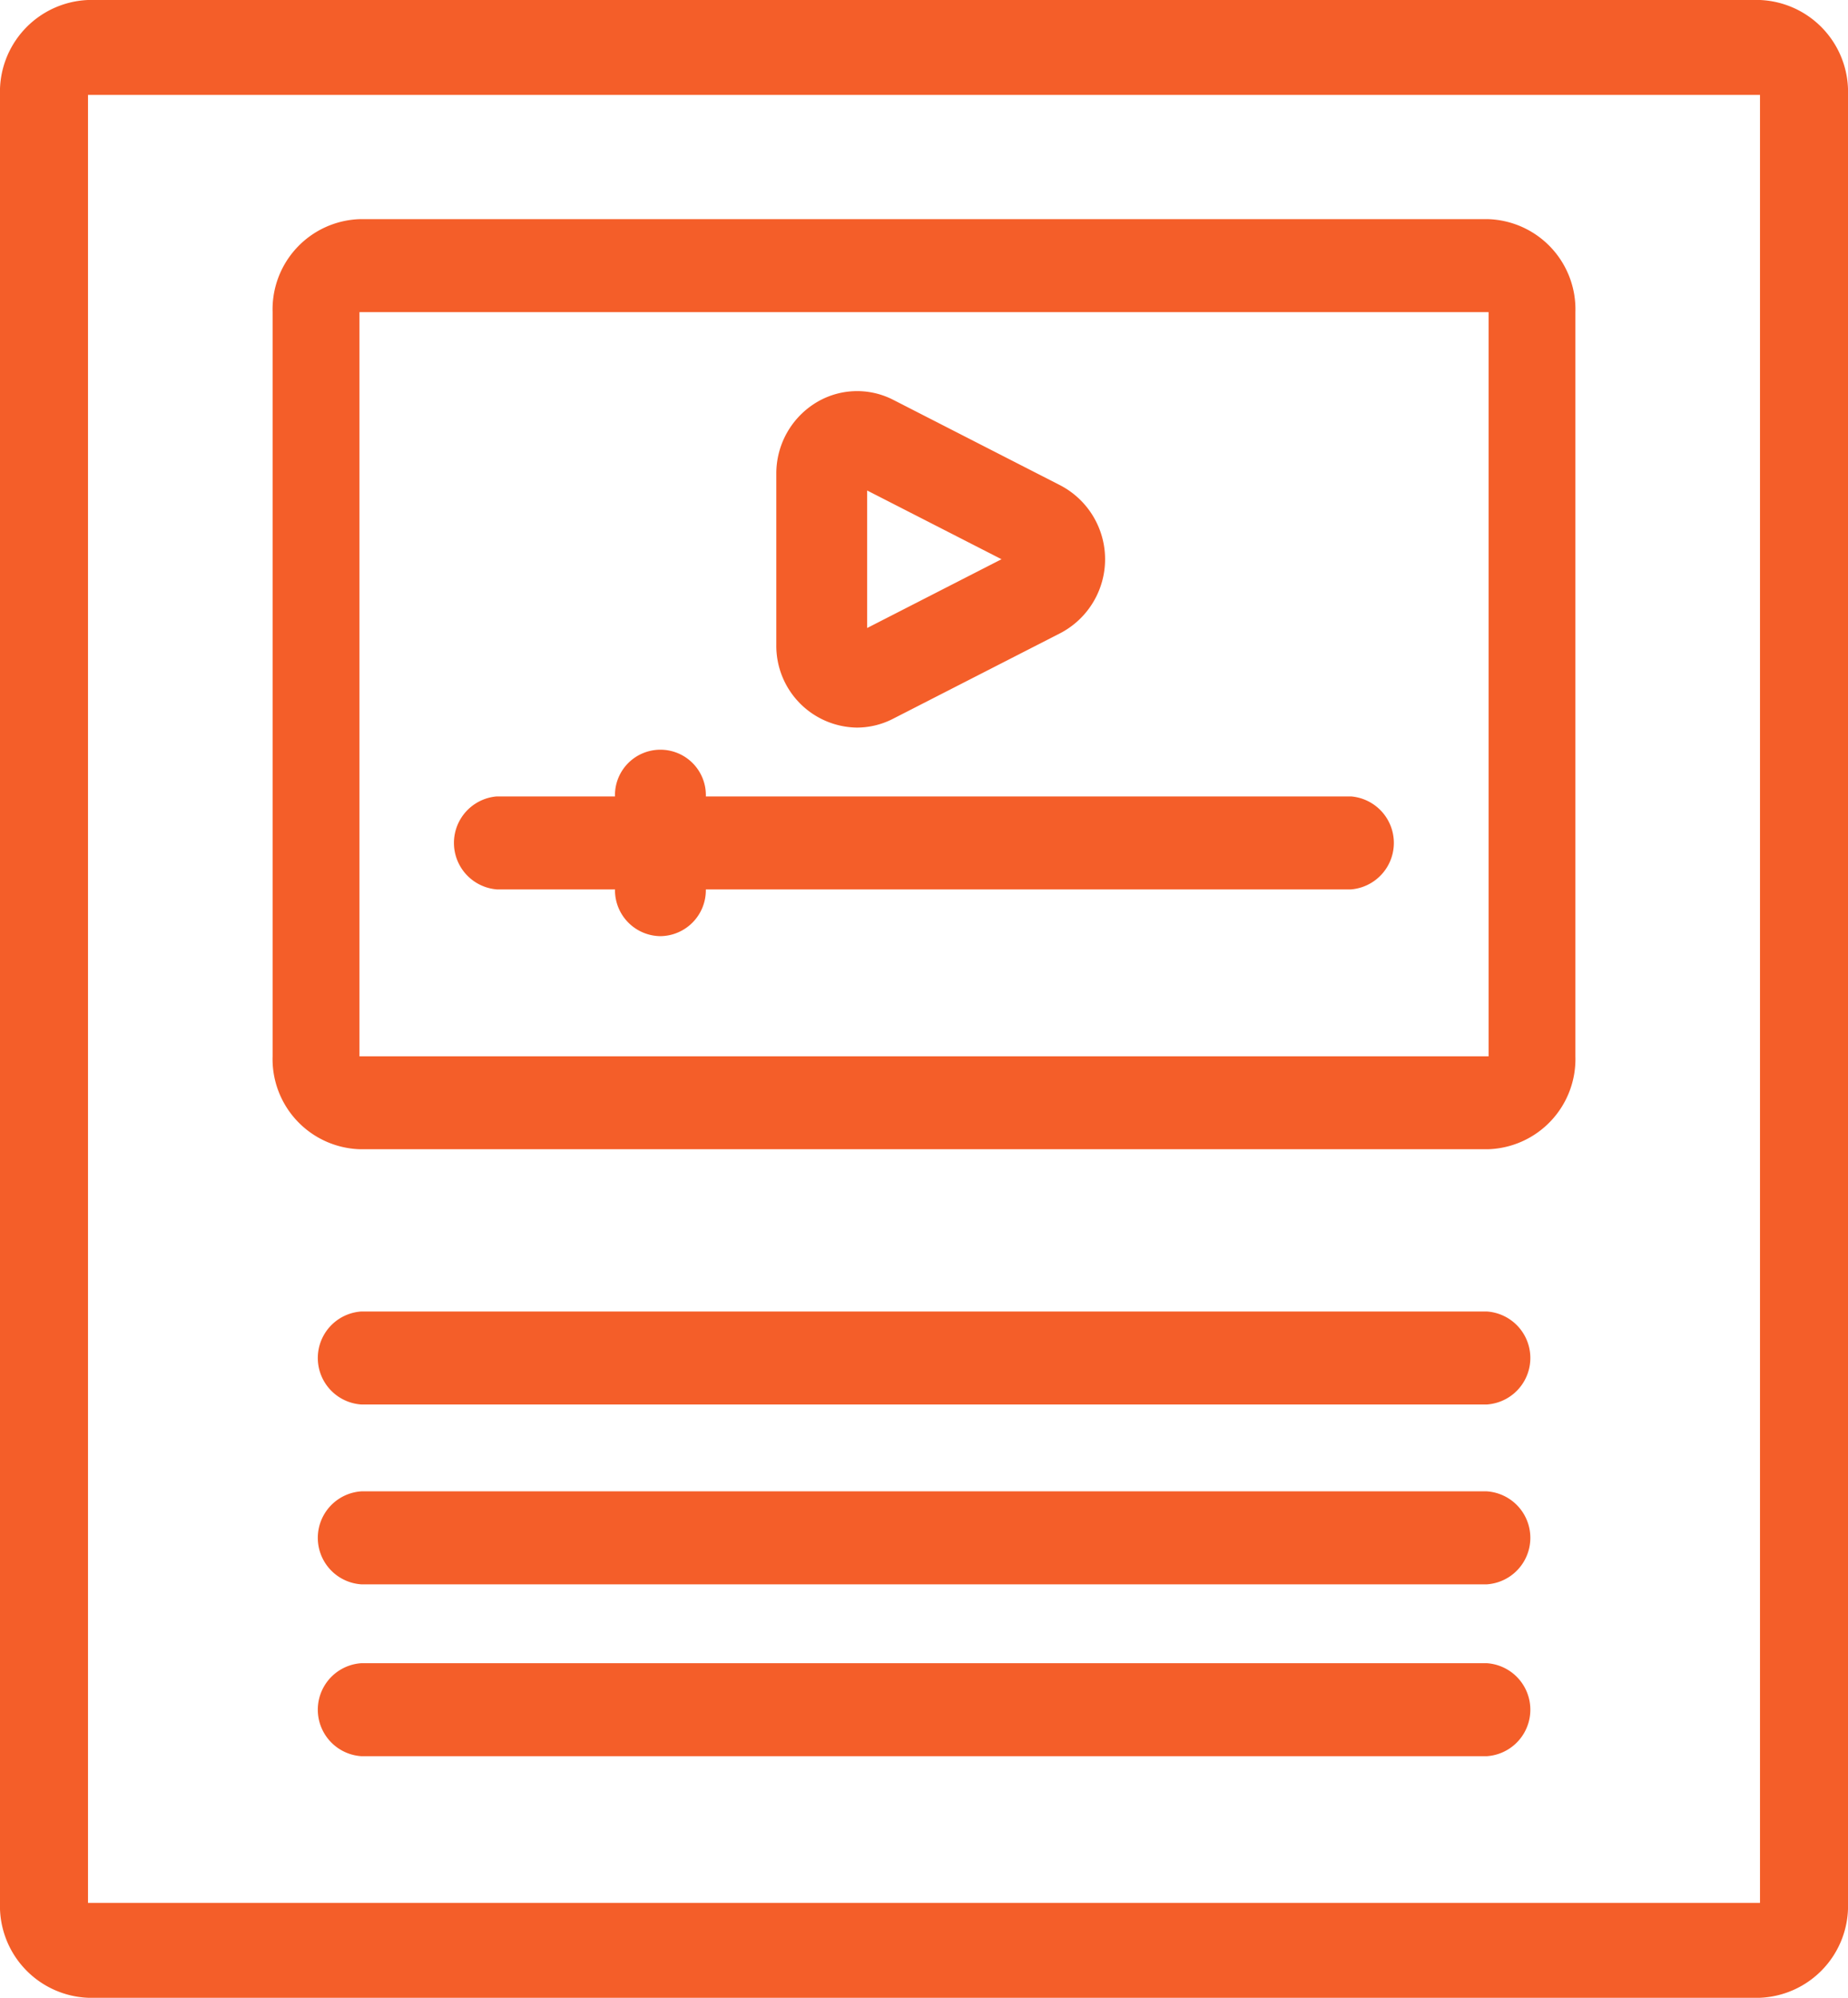
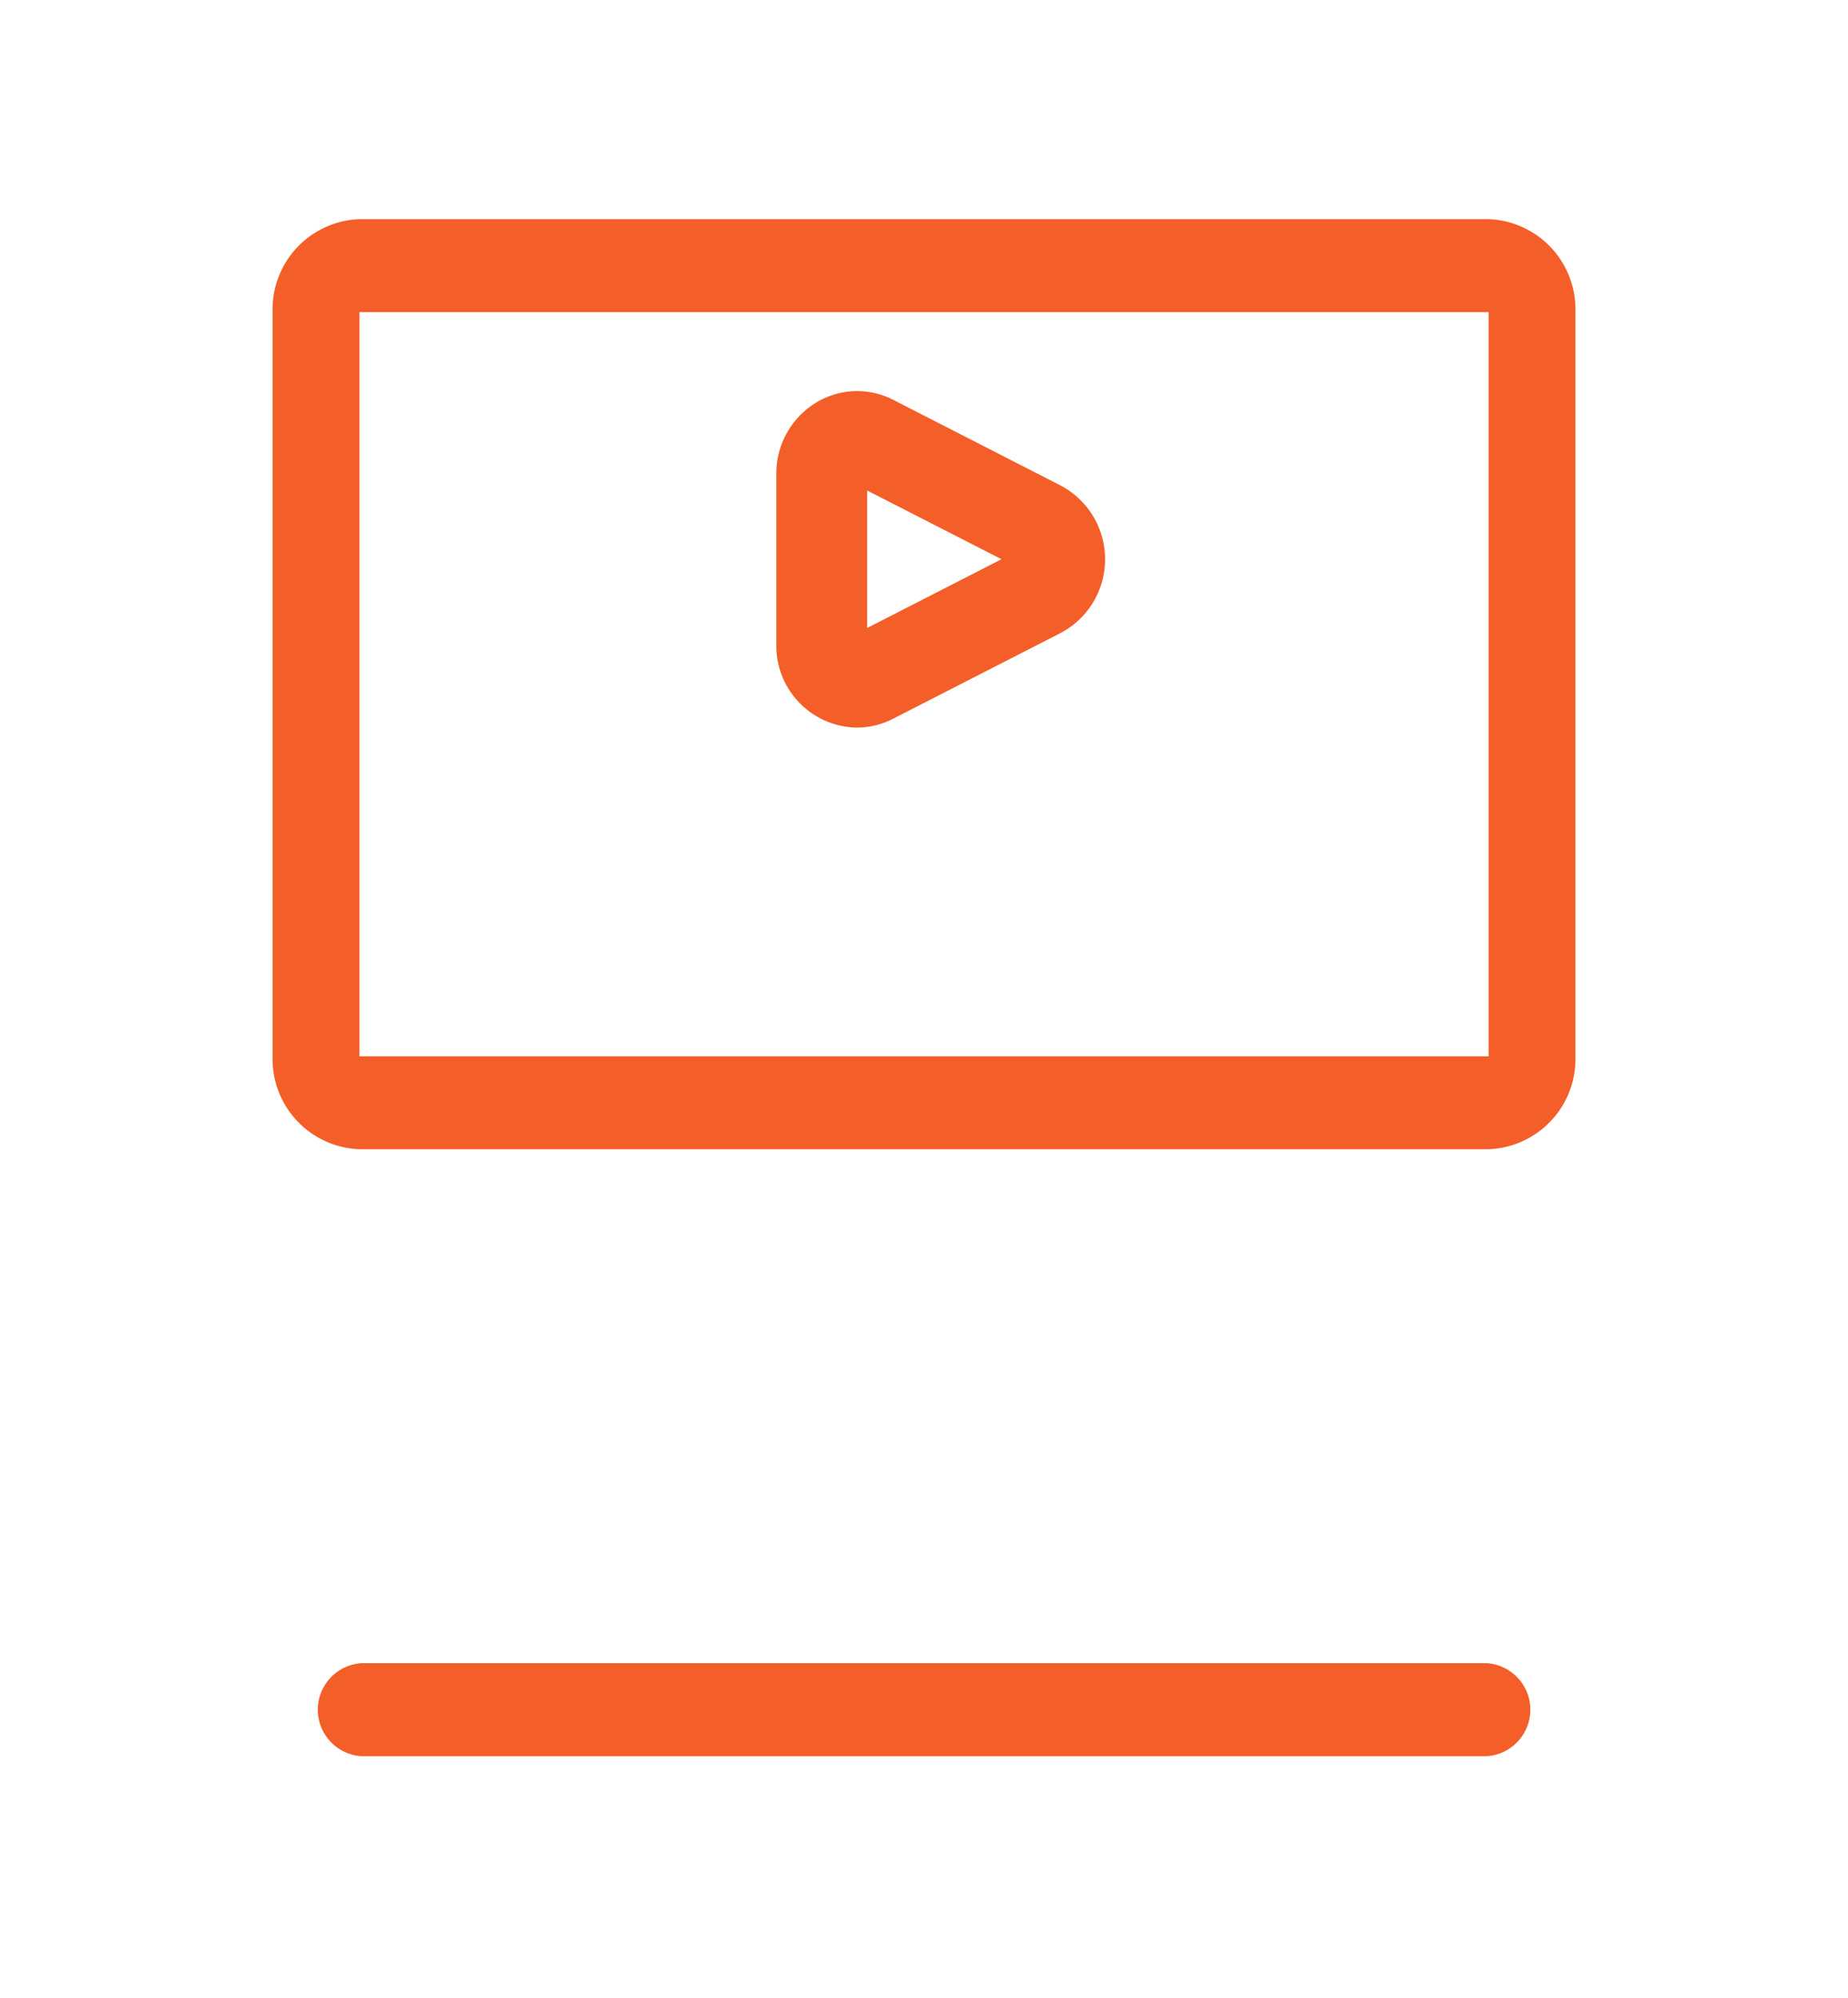
<svg xmlns="http://www.w3.org/2000/svg" width="37" height="40" viewBox="0 0 37 40">
  <g id="EM_Institute" data-name="EM Institute" transform="translate(-3 -8.287)">
    <g id="Group_206992" data-name="Group 206992" transform="translate(3 8.287)">
-       <path id="Path_179620" data-name="Path 179620" d="M38.238,43H4.762A1.84,1.84,0,0,1,3,41.1V4.9A1.84,1.84,0,0,1,4.762,3H38.238A1.84,1.84,0,0,1,40,4.9V41.1A1.84,1.84,0,0,1,38.238,43ZM4.762,4.9V41.1H38.238V4.9Z" transform="translate(-3 -3)" fill="#f45e29" />
      <path id="Path_179622" data-name="Path 179622" d="M33.345,31.622H10.739A1.806,1.806,0,0,1,9,29.759v-14.9A1.806,1.806,0,0,1,10.739,13H33.345a1.806,1.806,0,0,1,1.739,1.862v14.9A1.806,1.806,0,0,1,33.345,31.622ZM10.739,14.862v14.9H33.346v-14.9Z" transform="translate(-3.542 -8.612)" fill="#f45e29" />
      <path id="Path_179623" data-name="Path 179623" d="M22.377,23.765a1.637,1.637,0,0,1-1.613-1.653V18.678a1.661,1.661,0,0,1,.765-1.4A1.582,1.582,0,0,1,23.1,17.2l3.355,1.717a1.67,1.67,0,0,1,0,2.955L23.1,23.589a1.586,1.586,0,0,1-.722.176Zm.206-4.747v2.753l2.69-1.377Z" transform="translate(-5.221 -9.197)" fill="#f45e29" />
-       <path id="Path_179624" data-name="Path 179624" d="M17.91,28.724a.92.92,0,0,1-.91-.931V25.931a.91.91,0,1,1,1.819,0v1.862a.92.92,0,0,1-.91.931Z" transform="translate(-4.687 -9.98)" fill="#f45e29" />
-       <path id="Path_179625" data-name="Path 179625" d="M30.951,27.862h-17.1a.934.934,0,0,1,0-1.862h17.1a.934.934,0,0,1,0,1.862Z" transform="translate(-3.903 -10.054)" fill="#f45e29" />
-       <path id="Path_179626" data-name="Path 179626" d="M33.4,36.862H10.867a.933.933,0,0,1,0-1.862H33.4a.933.933,0,0,1,0,1.862Z" transform="translate(-3.632 -8.741)" fill="#f45e29" />
-       <path id="Path_179627" data-name="Path 179627" d="M33.4,40.862H10.867a.933.933,0,0,1,0-1.862H33.4a.933.933,0,0,1,0,1.862Z" transform="translate(-3.632 -9.14)" fill="#f45e29" />
      <path id="Path_179628" data-name="Path 179628" d="M33.4,40.862H10.867a.933.933,0,0,1,0-1.862H33.4a.933.933,0,0,1,0,1.862Z" transform="translate(-3.632 -5.699)" fill="#f45e29" />
    </g>
  </g>
</svg>